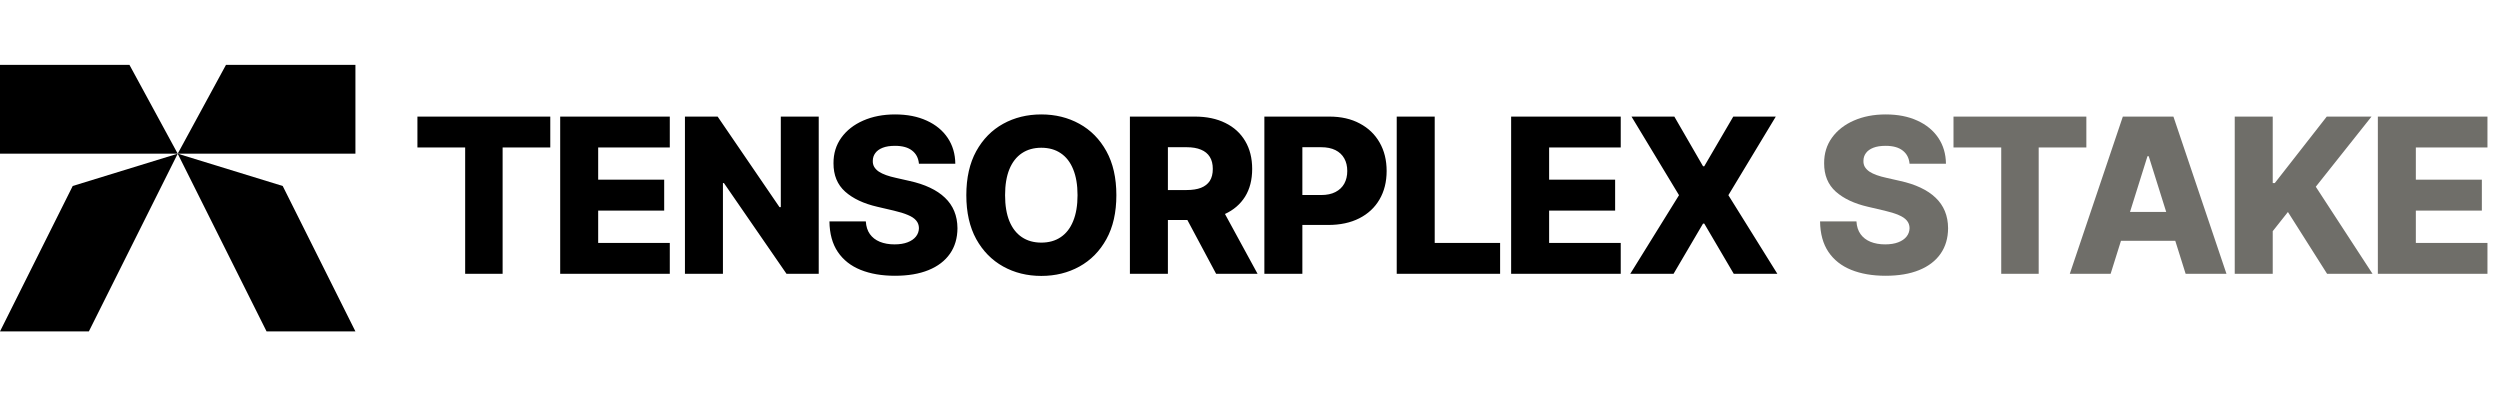
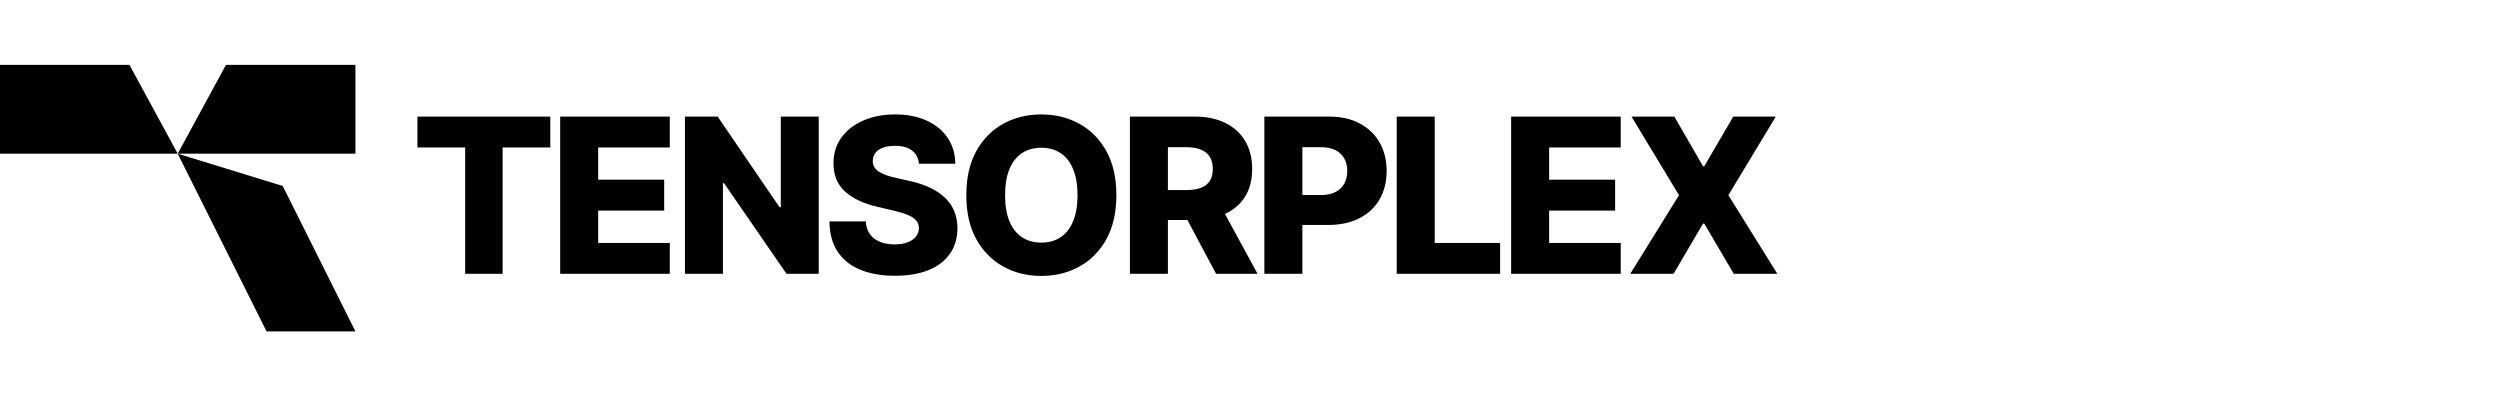
<svg xmlns="http://www.w3.org/2000/svg" width="347" height="55" viewBox="0 0 347 55" fill="none">
  <path d="M49.333 9V21.333H24.666L31.368 9H49.333Z" fill="black" />
-   <path d="M24.667 21.333L12.333 46H0L10.093 25.814L24.667 21.333Z" fill="black" />
  <path d="M49.333 46H37L24.666 21.333L39.24 25.814L49.333 46Z" fill="black" />
-   <path d="M24.667 21.333H0V9H17.966L24.667 21.333Z" fill="black" />
+   <path d="M24.667 21.333H0V9H17.966L24.667 21.333" fill="black" />
  <path d="M57.938 20.465V16.182H76.379V20.465H69.763V38H64.564V20.465H57.938ZM77.754 38V16.182H92.967V20.465H83.027V24.939H92.189V29.232H83.027V33.717H92.967V38H77.754ZM113.639 16.182V38H109.164L100.482 25.408H100.343V38H95.07V16.182H99.608L108.195 28.753H108.376V16.182H113.639ZM127.548 22.723C127.477 21.942 127.161 21.334 126.6 20.901C126.046 20.461 125.254 20.241 124.224 20.241C123.542 20.241 122.974 20.329 122.519 20.507C122.065 20.685 121.724 20.93 121.497 21.242C121.269 21.548 121.152 21.899 121.145 22.297C121.131 22.624 121.195 22.911 121.337 23.16C121.486 23.408 121.699 23.629 121.976 23.82C122.26 24.005 122.601 24.168 122.999 24.31C123.396 24.452 123.844 24.577 124.341 24.683L126.216 25.109C127.296 25.344 128.247 25.656 129.071 26.047C129.902 26.438 130.598 26.903 131.159 27.442C131.727 27.982 132.157 28.604 132.448 29.307C132.739 30.01 132.889 30.798 132.896 31.672C132.889 33.05 132.541 34.232 131.852 35.219C131.163 36.207 130.172 36.963 128.879 37.489C127.594 38.014 126.042 38.277 124.224 38.277C122.399 38.277 120.808 38.004 119.451 37.457C118.095 36.91 117.04 36.079 116.287 34.964C115.534 33.849 115.147 32.439 115.126 30.734H120.176C120.218 31.438 120.406 32.023 120.74 32.492C121.074 32.961 121.532 33.316 122.114 33.557C122.704 33.799 123.386 33.92 124.16 33.92C124.87 33.92 125.474 33.824 125.971 33.632C126.475 33.44 126.862 33.174 127.132 32.833C127.402 32.492 127.541 32.102 127.548 31.661C127.541 31.249 127.413 30.898 127.164 30.607C126.916 30.308 126.532 30.053 126.014 29.84C125.502 29.619 124.849 29.417 124.053 29.232L121.774 28.7C119.884 28.266 118.396 27.567 117.31 26.601C116.223 25.628 115.683 24.314 115.69 22.659C115.683 21.31 116.046 20.127 116.777 19.111C117.509 18.096 118.521 17.304 119.813 16.736C121.106 16.168 122.58 15.883 124.235 15.883C125.925 15.883 127.391 16.171 128.634 16.746C129.884 17.315 130.854 18.114 131.543 19.143C132.232 20.173 132.583 21.366 132.597 22.723H127.548ZM154.952 27.091C154.952 29.491 154.49 31.526 153.567 33.195C152.644 34.864 151.394 36.132 149.817 36.999C148.248 37.865 146.486 38.298 144.533 38.298C142.573 38.298 140.808 37.861 139.238 36.988C137.669 36.114 136.422 34.847 135.499 33.185C134.583 31.516 134.125 29.484 134.125 27.091C134.125 24.69 134.583 22.655 135.499 20.986C136.422 19.317 137.669 18.05 139.238 17.183C140.808 16.317 142.573 15.883 144.533 15.883C146.486 15.883 148.248 16.317 149.817 17.183C151.394 18.05 152.644 19.317 153.567 20.986C154.49 22.655 154.952 24.69 154.952 27.091ZM149.562 27.091C149.562 25.671 149.359 24.47 148.954 23.49C148.557 22.51 147.981 21.768 147.228 21.264C146.483 20.759 145.584 20.507 144.533 20.507C143.489 20.507 142.591 20.759 141.838 21.264C141.085 21.768 140.506 22.51 140.101 23.49C139.704 24.47 139.505 25.671 139.505 27.091C139.505 28.511 139.704 29.712 140.101 30.692C140.506 31.672 141.085 32.414 141.838 32.918C142.591 33.423 143.489 33.675 144.533 33.675C145.584 33.675 146.483 33.423 147.228 32.918C147.981 32.414 148.557 31.672 148.954 30.692C149.359 29.712 149.562 28.511 149.562 27.091ZM156.831 38V16.182H165.844C167.477 16.182 168.887 16.477 170.073 17.066C171.266 17.648 172.186 18.486 172.832 19.58C173.479 20.667 173.802 21.956 173.802 23.447C173.802 24.96 173.472 26.246 172.811 27.304C172.151 28.355 171.213 29.158 169.999 29.712C168.784 30.259 167.346 30.532 165.684 30.532H159.984V26.377H164.704C165.499 26.377 166.163 26.274 166.696 26.068C167.236 25.855 167.644 25.535 167.921 25.109C168.198 24.676 168.337 24.122 168.337 23.447C168.337 22.773 168.198 22.215 167.921 21.775C167.644 21.327 167.236 20.994 166.696 20.773C166.156 20.546 165.492 20.433 164.704 20.433H162.104V38H156.831ZM169.114 28.028L174.548 38H168.795L163.468 28.028H169.114ZM175.494 38V16.182H184.507C186.141 16.182 187.55 16.501 188.736 17.141C189.93 17.773 190.849 18.657 191.496 19.793C192.142 20.923 192.465 22.236 192.465 23.735C192.465 25.241 192.135 26.558 191.474 27.688C190.821 28.81 189.887 29.68 188.673 30.298C187.458 30.916 186.016 31.224 184.347 31.224H178.786V27.07H183.367C184.163 27.07 184.827 26.931 185.359 26.654C185.899 26.377 186.307 25.99 186.584 25.493C186.861 24.989 187 24.403 187 23.735C187 23.06 186.861 22.478 186.584 21.988C186.307 21.491 185.899 21.107 185.359 20.837C184.82 20.567 184.155 20.433 183.367 20.433H180.768V38H175.494ZM193.865 38V16.182H199.138V33.717H208.215V38H193.865ZM209.745 38V16.182H224.958V20.465H215.018V24.939H224.18V29.232H215.018V33.717H224.958V38H209.745ZM232.398 16.182L236.382 23.075H236.552L240.579 16.182H246.481L239.898 27.091L246.694 38H240.643L236.552 31.033H236.382L232.291 38H226.283L233.047 27.091L226.453 16.182H232.398Z" fill="black" />
-   <path d="M265.047 22.723C264.976 21.942 264.66 21.334 264.099 20.901C263.545 20.461 262.753 20.241 261.723 20.241C261.042 20.241 260.473 20.329 260.019 20.507C259.564 20.685 259.223 20.93 258.996 21.242C258.769 21.548 258.652 21.899 258.645 22.297C258.63 22.624 258.694 22.911 258.836 23.16C258.986 23.408 259.199 23.629 259.476 23.82C259.76 24.005 260.101 24.168 260.498 24.31C260.896 24.452 261.344 24.577 261.841 24.683L263.716 25.109C264.795 25.344 265.747 25.656 266.571 26.047C267.402 26.438 268.098 26.903 268.659 27.442C269.227 27.982 269.657 28.604 269.948 29.307C270.239 30.01 270.388 30.798 270.395 31.672C270.388 33.05 270.04 34.232 269.351 35.219C268.662 36.207 267.672 36.963 266.379 37.489C265.094 38.014 263.542 38.277 261.723 38.277C259.898 38.277 258.307 38.004 256.951 37.457C255.594 36.91 254.54 36.079 253.787 34.964C253.034 33.849 252.647 32.439 252.625 30.734H257.675C257.718 31.438 257.906 32.023 258.24 32.492C258.574 32.961 259.032 33.316 259.614 33.557C260.204 33.799 260.885 33.92 261.66 33.92C262.37 33.92 262.973 33.824 263.471 33.632C263.975 33.44 264.362 33.174 264.632 32.833C264.902 32.492 265.04 32.102 265.047 31.661C265.04 31.249 264.912 30.898 264.664 30.607C264.415 30.308 264.032 30.053 263.513 29.84C263.002 29.619 262.348 29.417 261.553 29.232L259.273 28.7C257.384 28.266 255.896 27.567 254.809 26.601C253.723 25.628 253.183 24.314 253.19 22.659C253.183 21.31 253.545 20.127 254.277 19.111C255.008 18.096 256.02 17.304 257.313 16.736C258.606 16.168 260.079 15.883 261.734 15.883C263.424 15.883 264.891 16.171 266.134 16.746C267.384 17.315 268.353 18.114 269.042 19.143C269.731 20.173 270.083 21.366 270.097 22.723H265.047ZM271.145 20.465V16.182H289.586V20.465H282.97V38H277.771V20.465H271.145ZM292.956 38H287.289L294.65 16.182H301.671L309.032 38H303.365L298.24 21.679H298.07L292.956 38ZM292.2 29.413H304.046V33.419H292.2V29.413ZM310.181 38V16.182H315.455V25.408H315.742L322.955 16.182H329.166L321.431 25.919L329.304 38H322.997L317.564 29.424L315.455 32.087V38H310.181ZM330.046 38V16.182H345.259V20.465H335.319V24.939H344.481V29.232H335.319V33.717H345.259V38H330.046Z" fill="#6F6E69" />
</svg>